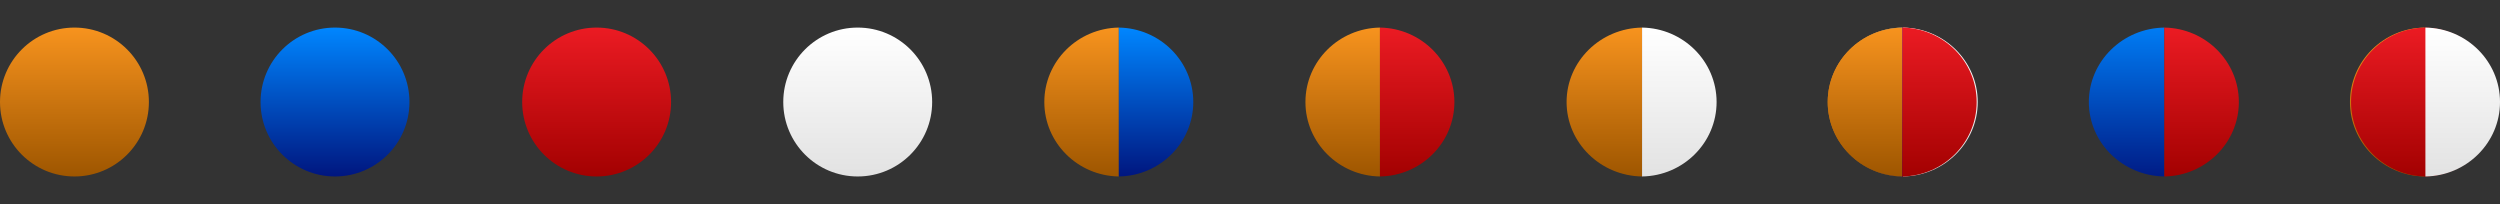
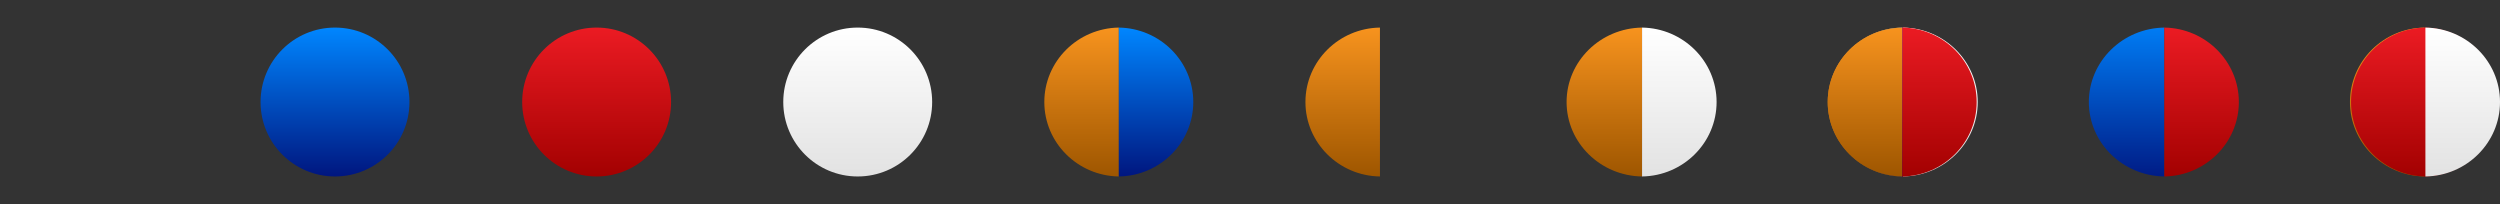
<svg xmlns="http://www.w3.org/2000/svg" version="1.1" id="Layer_1" x="0px" y="0px" viewBox="0 0 318.545 26" style="enable-background:new 0 0 318.545 26;" xml:space="preserve">
  <rect x="0" y="0" width="318.545" height="26" fill="#333333" stroke="none" />
  <style type="text/css">
	.st0{fill:url(#SVGID_1_);}
	.st1{fill:url(#SVGID_2_);}
	.st2{fill:#F6F6F6;}
	.st3{fill:url(#SVGID_3_);}
	.st4{fill:url(#SVGID_4_);}
	.st5{fill:url(#SVGID_5_);}
	.st6{fill:url(#SVGID_6_);}
	.st7{fill:url(#SVGID_7_);}
	.st8{fill:url(#SVGID_8_);}
	.st9{fill:url(#SVGID_9_);}
	.st10{fill:url(#SVGID_10_);}
	.st11{fill:url(#SVGID_11_);}
	.st12{fill:url(#SVGID_12_);}
	.st13{fill:url(#SVGID_13_);}
	.st14{fill:url(#SVGID_14_);}
	.st15{fill:url(#SVGID_15_);}
	.st16{fill:url(#SVGID_16_);}
	.st17{fill:url(#SVGID_17_);}
	.st18{fill:url(#SVGID_18_);}
	.st19{fill:url(#SVGID_19_);}
	.st20{fill:url(#SVGID_20_);}
	.st21{fill:url(#SVGID_21_);}
	.st22{fill:url(#SVGID_22_);}
	.st23{fill:url(#SVGID_23_);}
	.st24{fill:url(#SVGID_24_);}
	.st25{fill:url(#SVGID_25_);}
	.st26{fill:url(#SVGID_26_);}
	.st27{fill:url(#SVGID_27_);}
	.st28{fill:url(#SVGID_28_);}
	.st29{fill:url(#SVGID_29_);}
	.st30{fill:url(#SVGID_30_);}
	.st31{fill:url(#SVGID_31_);}
	.st32{fill:url(#SVGID_32_);}
	.st33{fill:url(#SVGID_33_);}
	.st34{fill:url(#SVGID_34_);}
	.st35{fill:url(#SVGID_35_);}
	.st36{fill:url(#SVGID_36_);}
	.st37{fill:url(#SVGID_37_);}
	.st38{fill:url(#SVGID_38_);}
	.st39{fill:url(#SVGID_39_);}
	.st40{fill:url(#SVGID_40_);}
	.st41{fill:url(#SVGID_41_);}
	.st42{fill:url(#SVGID_42_);}
	.st43{fill:url(#SVGID_43_);}
	.st44{fill:url(#SVGID_44_);}
	.st45{fill:url(#SVGID_45_);}
	.st46{fill:url(#SVGID_46_);}
	.st47{fill:url(#SVGID_47_);}
	.st48{fill:url(#SVGID_48_);}
	.st49{fill:url(#SVGID_49_);}
	.st50{fill:url(#SVGID_50_);}
	.st51{fill:url(#SVGID_51_);}
	.st52{fill:url(#SVGID_52_);}
	.st53{fill:url(#SVGID_53_);}
	.st54{fill:url(#SVGID_54_);}
	.st55{fill:url(#SVGID_55_);}
	.st56{fill:url(#SVGID_56_);}
	.st57{fill:url(#SVGID_57_);}
	.st58{fill:url(#SVGID_58_);}
	.st59{fill:url(#SVGID_59_);}
	.st60{fill:url(#SVGID_60_);}
	.st61{fill:url(#SVGID_61_);}
	.st62{fill:url(#SVGID_62_);}
	.st63{fill:url(#SVGID_63_);}
	.st64{fill:url(#SVGID_64_);}
	.st65{fill:#919699;}
</style>
  <g>
    <g>
      <linearGradient id="SVGID_1_" gradientUnits="userSpaceOnUse" x1="137.812" y1="22.486" x2="137.812" y2="3.514">
        <stop offset="0" style="stop-color:#9E5600" />
        <stop offset="1" style="stop-color:#F7931E" />
      </linearGradient>
      <path class="st0" d="M133.065,13c0,5.185,4.246,9.409,9.494,9.486V3.514    C137.311,3.591,133.065,7.815,133.065,13z" />
    </g>
    <g>
      <linearGradient id="SVGID_2_" gradientUnits="userSpaceOnUse" x1="147.302" y1="22.486" x2="147.302" y2="3.514">
        <stop offset="0" style="stop-color:#00167F" />
        <stop offset="1" style="stop-color:#0086FF" />
      </linearGradient>
      <path class="st1" d="M142.559,3.514v18.972c5.244-0.077,9.486-4.301,9.486-9.486    S147.803,3.591,142.559,3.514z" />
    </g>
  </g>
  <g>
    <linearGradient id="SVGID_3_" gradientUnits="userSpaceOnUse" x1="9.486" y1="22.486" x2="9.486" y2="3.514">
      <stop offset="0" style="stop-color:#9E5600" />
      <stop offset="1" style="stop-color:#F7931E" />
    </linearGradient>
-     <circle class="st3" cx="9.486" cy="13" r="9.486" />
  </g>
  <g>
    <linearGradient id="SVGID_4_" gradientUnits="userSpaceOnUse" x1="42.686" y1="22.486" x2="42.686" y2="3.514">
      <stop offset="0" style="stop-color:#00167F" />
      <stop offset="1" style="stop-color:#0086FF" />
    </linearGradient>
    <circle class="st4" cx="42.686" cy="13" r="9.486" />
  </g>
  <g>
    <linearGradient id="SVGID_5_" gradientUnits="userSpaceOnUse" x1="76.021" y1="22.486" x2="76.021" y2="3.514">
      <stop offset="0" style="stop-color:#A30101" />
      <stop offset="1" style="stop-color:#EB1B23" />
    </linearGradient>
    <circle class="st5" cx="76.021" cy="13" r="9.486" />
  </g>
  <g>
    <linearGradient id="SVGID_6_" gradientUnits="userSpaceOnUse" x1="109.288" y1="22.486" x2="109.288" y2="3.514">
      <stop offset="0" style="stop-color:#E2E2E2" />
      <stop offset="1" style="stop-color:#FFFFFF" />
    </linearGradient>
    <circle class="st6" cx="109.288" cy="13" r="9.486" />
  </g>
  <g>
    <g>
      <linearGradient id="SVGID_7_" gradientUnits="userSpaceOnUse" x1="171.083" y1="22.486" x2="171.083" y2="3.514">
        <stop offset="0" style="stop-color:#9E5600" />
        <stop offset="1" style="stop-color:#F7931E" />
      </linearGradient>
      <path class="st7" d="M166.336,13c0,5.185,4.246,9.409,9.494,9.486V3.514    C170.582,3.591,166.336,7.815,166.336,13z" />
    </g>
    <g>
      <linearGradient id="SVGID_8_" gradientUnits="userSpaceOnUse" x1="180.573" y1="22.486" x2="180.573" y2="3.514">
        <stop offset="0" style="stop-color:#A30101" />
        <stop offset="1" style="stop-color:#EB1B23" />
      </linearGradient>
-       <path class="st8" d="M175.83,3.514v18.972c5.244-0.077,9.486-4.301,9.486-9.486    S181.074,3.591,175.83,3.514z" />
    </g>
  </g>
  <g>
    <g>
      <linearGradient id="SVGID_9_" gradientUnits="userSpaceOnUse" x1="204.419" y1="22.486" x2="204.419" y2="3.514">
        <stop offset="0" style="stop-color:#9E5600" />
        <stop offset="1" style="stop-color:#F7931E" />
      </linearGradient>
      <path class="st9" d="M199.611,13c0,5.185,4.301,9.409,9.617,9.486V3.514    C203.912,3.591,199.611,7.815,199.611,13z" />
    </g>
    <g>
      <linearGradient id="SVGID_10_" gradientUnits="userSpaceOnUse" x1="213.977" y1="22.486" x2="213.977" y2="3.514">
        <stop offset="0" style="stop-color:#E2E2E2" />
        <stop offset="1" style="stop-color:#FFFFFF" />
      </linearGradient>
      <path class="st10" d="M209.228,3.514v18.972c5.25-0.077,9.497-4.301,9.497-9.486    S214.478,3.591,209.228,3.514z" />
    </g>
  </g>
  <g>
    <g>
      <linearGradient id="SVGID_11_" gradientUnits="userSpaceOnUse" x1="237.628" y1="22.486" x2="237.628" y2="3.514">
        <stop offset="0" style="stop-color:#9E5600" />
        <stop offset="1" style="stop-color:#F7931E" />
      </linearGradient>
      <path class="st11" d="M232.882,13c0,5.185,4.246,9.409,9.494,9.486V3.514    C237.127,3.591,232.882,7.815,232.882,13z" />
    </g>
    <g>
      <linearGradient id="SVGID_12_" gradientUnits="userSpaceOnUse" x1="247.118" y1="22.486" x2="247.118" y2="3.514">
        <stop offset="0" style="stop-color:#A30101" />
        <stop offset="1" style="stop-color:#EB1B23" />
      </linearGradient>
      <path class="st12" d="M242.375,3.514v18.972c5.244-0.077,9.486-4.301,9.486-9.486    S247.619,3.591,242.375,3.514z" />
    </g>
  </g>
  <g>
    <linearGradient id="SVGID_13_" gradientUnits="userSpaceOnUse" x1="237.757" y1="22.486" x2="237.757" y2="3.514">
      <stop offset="0" style="stop-color:#001C86" />
      <stop offset="1" style="stop-color:#007CF4" />
    </linearGradient>
    <path class="st13" d="M233.02,13c0,5.185,4.237,9.409,9.474,9.486V3.514   C237.257,3.591,233.02,7.815,233.02,13z" />
    <g>
      <linearGradient id="SVGID_14_" gradientUnits="userSpaceOnUse" x1="247.247" y1="22.486" x2="247.247" y2="3.514">
        <stop offset="0" style="stop-color:#E2E2E2" />
        <stop offset="1" style="stop-color:#FFFFFF" />
      </linearGradient>
      <path class="st14" d="M242.494,3.514v18.972C247.749,22.409,252,18.185,252,13    S247.749,3.591,242.494,3.514z" />
    </g>
  </g>
  <g>
    <g>
      <linearGradient id="SVGID_15_" gradientUnits="userSpaceOnUse" x1="237.628" y1="22.486" x2="237.628" y2="3.514">
        <stop offset="0" style="stop-color:#9E5600" />
        <stop offset="1" style="stop-color:#F7931E" />
      </linearGradient>
      <path class="st15" d="M232.882,13c0,5.185,4.246,9.409,9.494,9.486V3.514    C237.127,3.591,232.882,7.815,232.882,13z" />
    </g>
    <g>
      <linearGradient id="SVGID_16_" gradientUnits="userSpaceOnUse" x1="247.118" y1="22.486" x2="247.118" y2="3.514">
        <stop offset="0" style="stop-color:#A30101" />
        <stop offset="1" style="stop-color:#EB1B23" />
      </linearGradient>
      <path class="st16" d="M242.375,3.514v18.972c5.244-0.077,9.486-4.301,9.486-9.486    S247.619,3.591,242.375,3.514z" />
    </g>
  </g>
  <g>
    <linearGradient id="SVGID_17_" gradientUnits="userSpaceOnUse" x1="270.965" y1="22.486" x2="270.965" y2="3.514">
      <stop offset="0" style="stop-color:#001C86" />
      <stop offset="1" style="stop-color:#007CF4" />
    </linearGradient>
    <path class="st17" d="M266.156,13c0,5.185,4.301,9.409,9.617,9.486V3.514   C270.457,3.591,266.156,7.815,266.156,13z" />
    <g>
      <linearGradient id="SVGID_18_" gradientUnits="userSpaceOnUse" x1="280.522" y1="22.486" x2="280.522" y2="3.514">
        <stop offset="0" style="stop-color:#A30101" />
        <stop offset="1" style="stop-color:#EB1B23" />
      </linearGradient>
      <path class="st18" d="M275.773,3.514v18.972c5.25-0.077,9.497-4.301,9.497-9.486    S281.023,3.591,275.773,3.514z" />
    </g>
  </g>
  <g>
    <g>
      <linearGradient id="SVGID_19_" gradientUnits="userSpaceOnUse" x1="304.174" y1="22.486" x2="304.174" y2="3.514">
        <stop offset="0" style="stop-color:#9E5600" />
        <stop offset="1" style="stop-color:#F7931E" />
      </linearGradient>
      <path class="st19" d="M299.427,13c0,5.185,4.246,9.409,9.494,9.486V3.514    C303.673,3.591,299.427,7.815,299.427,13z" />
    </g>
    <g>
      <linearGradient id="SVGID_20_" gradientUnits="userSpaceOnUse" x1="313.664" y1="22.486" x2="313.664" y2="3.514">
        <stop offset="0" style="stop-color:#A30101" />
        <stop offset="1" style="stop-color:#EB1B23" />
      </linearGradient>
      <path class="st20" d="M308.921,3.514v18.972c5.244-0.077,9.486-4.301,9.486-9.486    S314.164,3.591,308.921,3.514z" />
    </g>
  </g>
  <g>
    <g>
      <linearGradient id="SVGID_21_" gradientUnits="userSpaceOnUse" x1="304.303" y1="22.486" x2="304.303" y2="3.514">
        <stop offset="0" style="stop-color:#A30101" />
        <stop offset="1" style="stop-color:#EB1B23" />
      </linearGradient>
      <path class="st21" d="M299.566,13c0,5.185,4.237,9.409,9.474,9.486V3.514    C303.803,3.591,299.566,7.815,299.566,13z" />
    </g>
    <g>
      <linearGradient id="SVGID_22_" gradientUnits="userSpaceOnUse" x1="313.793" y1="22.486" x2="313.793" y2="3.514">
        <stop offset="0" style="stop-color:#E2E2E2" />
        <stop offset="1" style="stop-color:#FFFFFF" />
      </linearGradient>
      <path class="st22" d="M309.04,3.514v18.972c5.255-0.077,9.506-4.301,9.506-9.486    S314.294,3.591,309.04,3.514z" />
    </g>
  </g>
</svg>